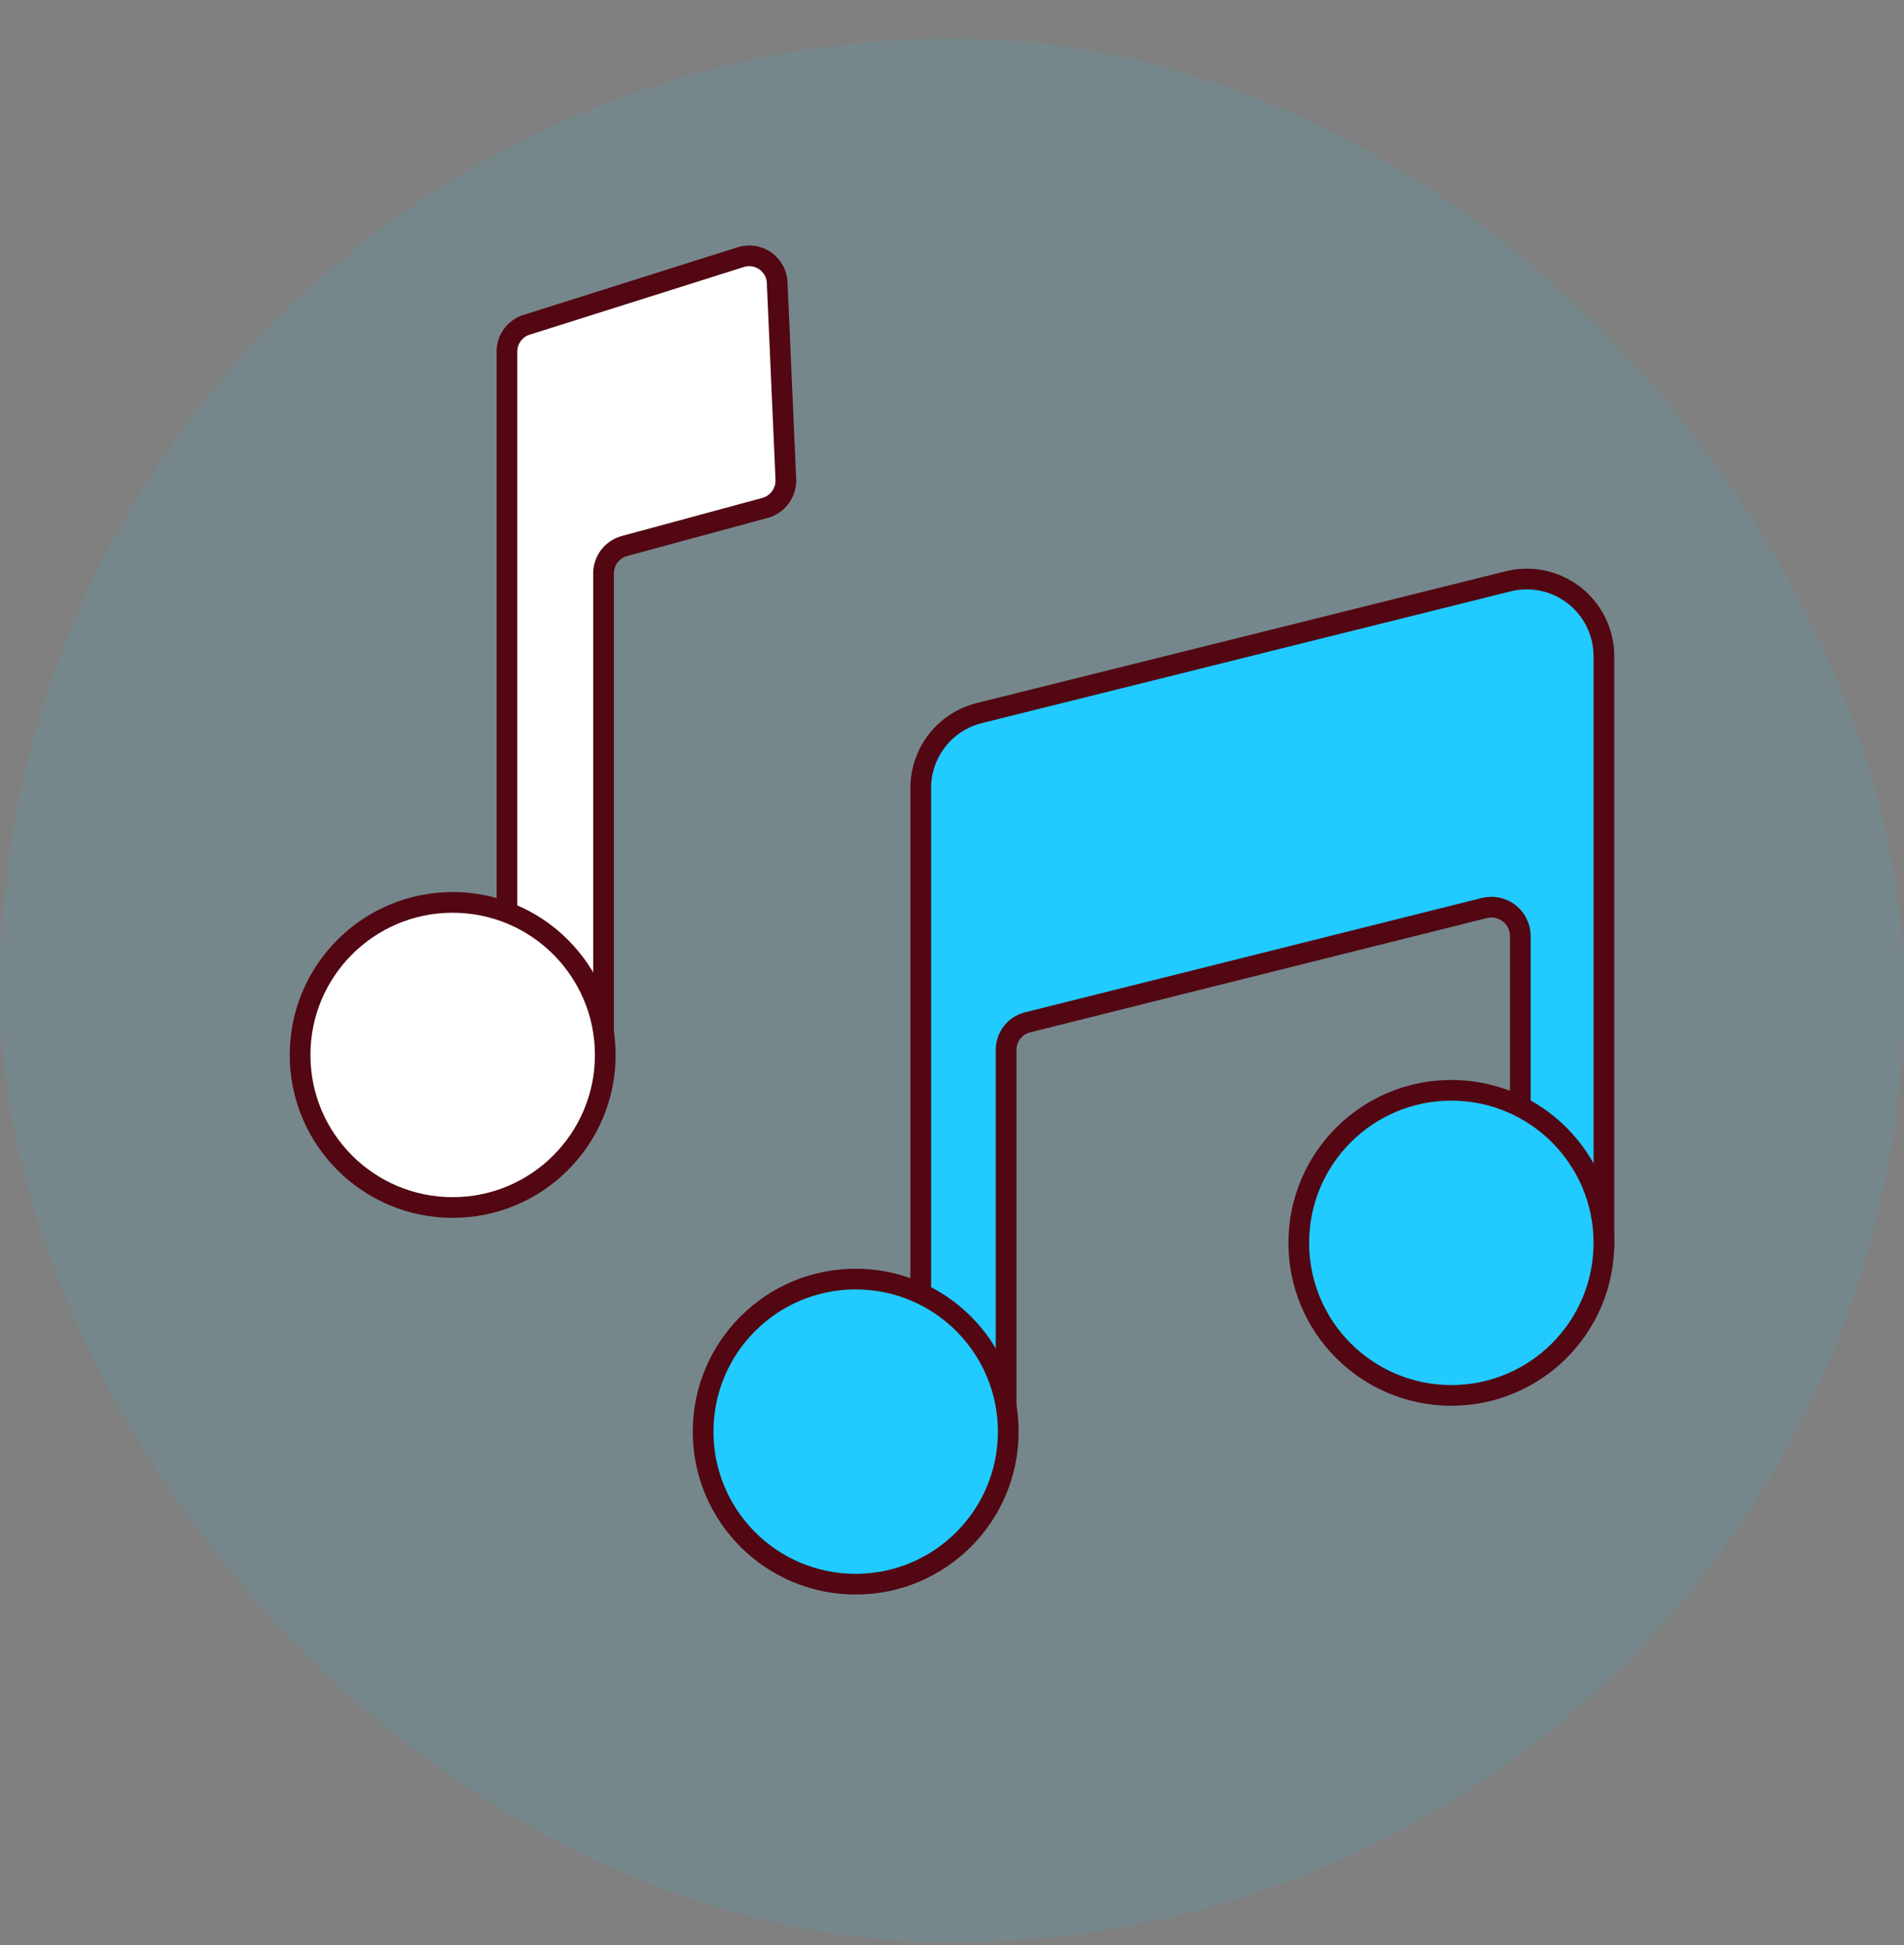
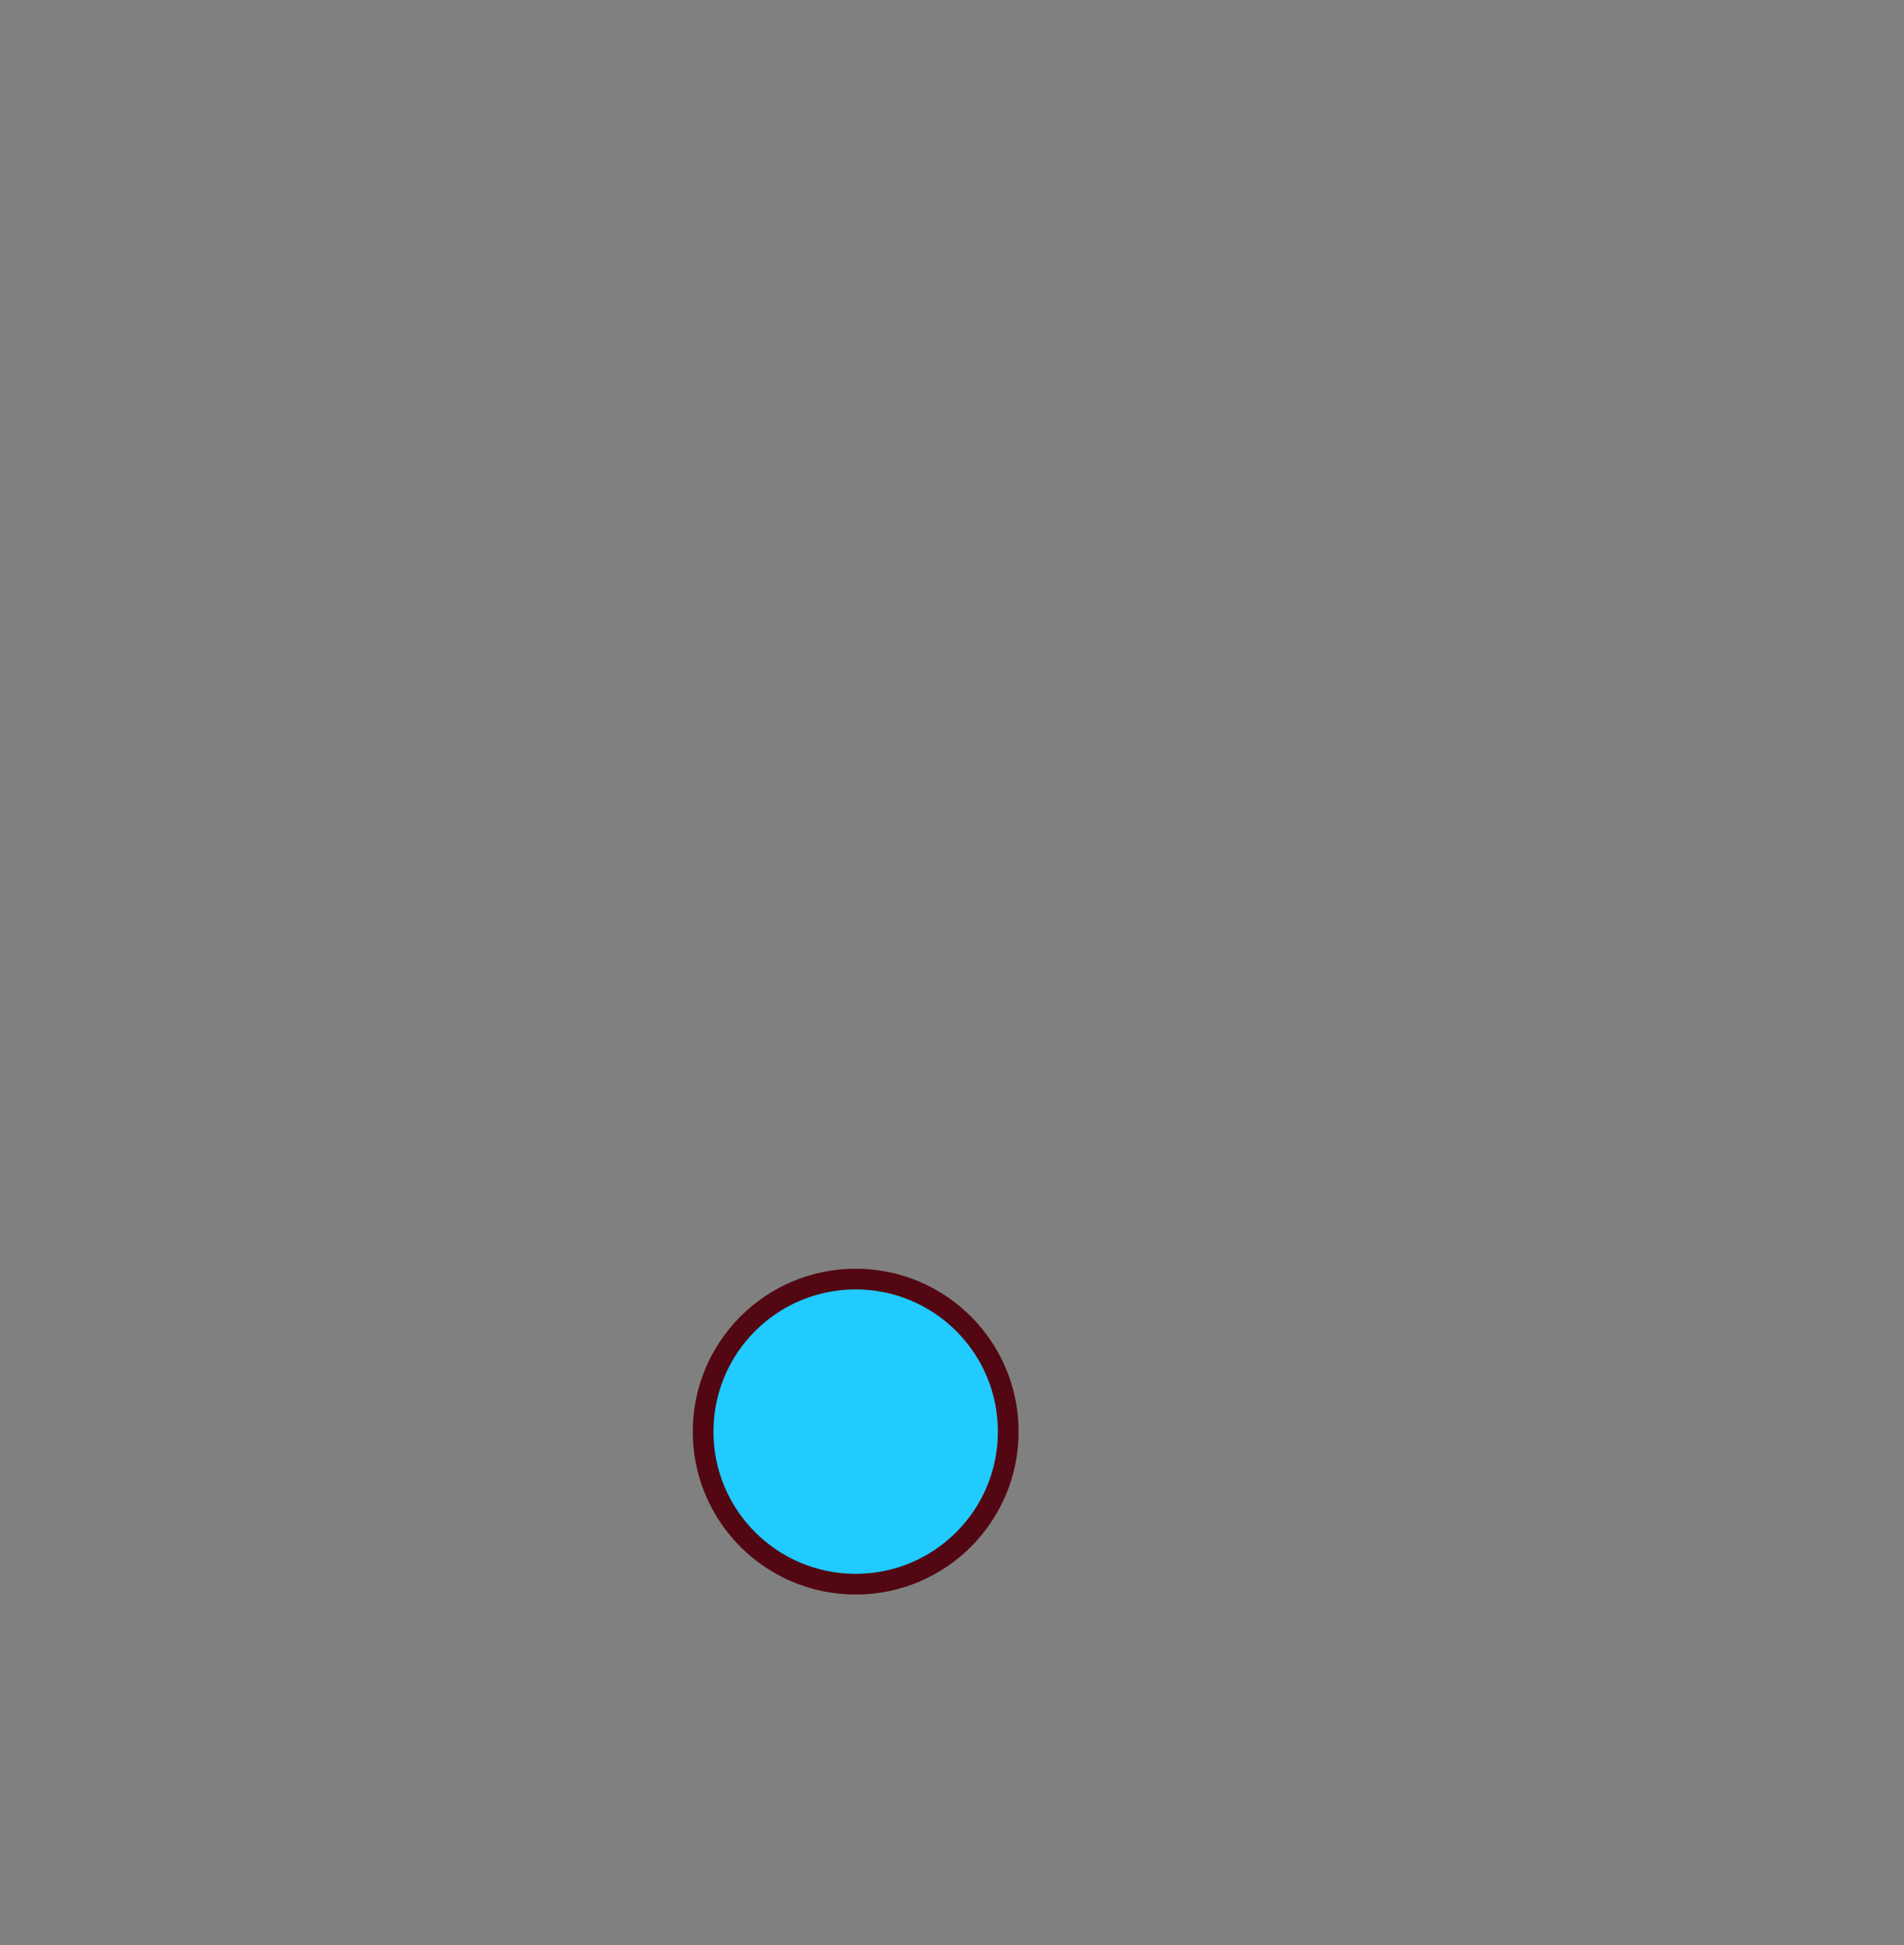
<svg xmlns="http://www.w3.org/2000/svg" width="46" height="47" viewBox="0 0 46 47" fill="none">
  <rect x="0" y="0" width="46" height="47" fill="#808080" stroke="none" />
-   <rect opacity="0.1" y="0.931" width="46" height="46" rx="23" fill="#21CAFF" />
-   <path d="M22.245 31.154V19.033C22.246 18.619 22.385 18.217 22.64 17.891C22.894 17.565 23.25 17.333 23.651 17.231L36.438 14.045C36.712 13.977 36.998 13.972 37.274 14.031C37.55 14.09 37.809 14.21 38.032 14.384C38.254 14.557 38.435 14.779 38.559 15.033C38.683 15.286 38.749 15.564 38.75 15.846V30.081L36.73 27.697V22.615C36.73 22.509 36.706 22.405 36.659 22.31C36.613 22.215 36.545 22.131 36.462 22.066C36.379 22.001 36.282 21.956 36.179 21.933C36.075 21.911 35.968 21.913 35.865 21.938L24.838 24.698C24.687 24.733 24.553 24.817 24.457 24.938C24.36 25.059 24.308 25.209 24.307 25.364V35.111L22.245 31.154Z" fill="#21CAFF" stroke="#520712" stroke-width="0.5" stroke-linecap="round" stroke-linejoin="round" />
  <path d="M20.673 38.276C22.709 38.276 24.359 36.626 24.359 34.59C24.359 32.554 22.709 30.904 20.673 30.904C18.637 30.904 16.987 32.554 16.987 34.59C16.987 36.626 18.637 38.276 20.673 38.276Z" fill="#21CAFF" stroke="#520712" stroke-width="0.5" stroke-linecap="round" stroke-linejoin="round" />
-   <path d="M35.064 33.715C37.1 33.715 38.75 32.065 38.75 30.029C38.75 27.993 37.1 26.343 35.064 26.343C33.028 26.343 31.378 27.993 31.378 30.029C31.378 32.065 33.028 33.715 35.064 33.715Z" fill="#21CAFF" stroke="#520712" stroke-width="0.5" stroke-linecap="round" stroke-linejoin="round" />
-   <path d="M12.248 8.505V22.209C12.247 22.351 12.29 22.489 12.373 22.604L14.581 25.728V13.857C14.58 13.706 14.63 13.558 14.722 13.437C14.815 13.317 14.944 13.23 15.091 13.191L18.475 12.274C18.626 12.235 18.758 12.145 18.851 12.02C18.943 11.895 18.991 11.743 18.986 11.587L18.777 6.849C18.776 6.743 18.75 6.639 18.701 6.545C18.652 6.451 18.581 6.37 18.495 6.308C18.409 6.246 18.31 6.206 18.205 6.189C18.1 6.173 17.993 6.181 17.892 6.214L12.686 7.859C12.555 7.909 12.443 7.997 12.365 8.113C12.286 8.228 12.246 8.365 12.248 8.505Z" fill="white" stroke="#520712" stroke-width="0.5" stroke-linecap="round" stroke-linejoin="round" />
-   <path d="M10.936 29.175C12.972 29.175 14.623 27.525 14.623 25.489C14.623 23.453 12.972 21.803 10.936 21.803C8.9 21.803 7.25 23.453 7.25 25.489C7.25 27.525 8.9 29.175 10.936 29.175Z" fill="white" stroke="#520712" stroke-width="0.5" stroke-linecap="round" stroke-linejoin="round" />
</svg>